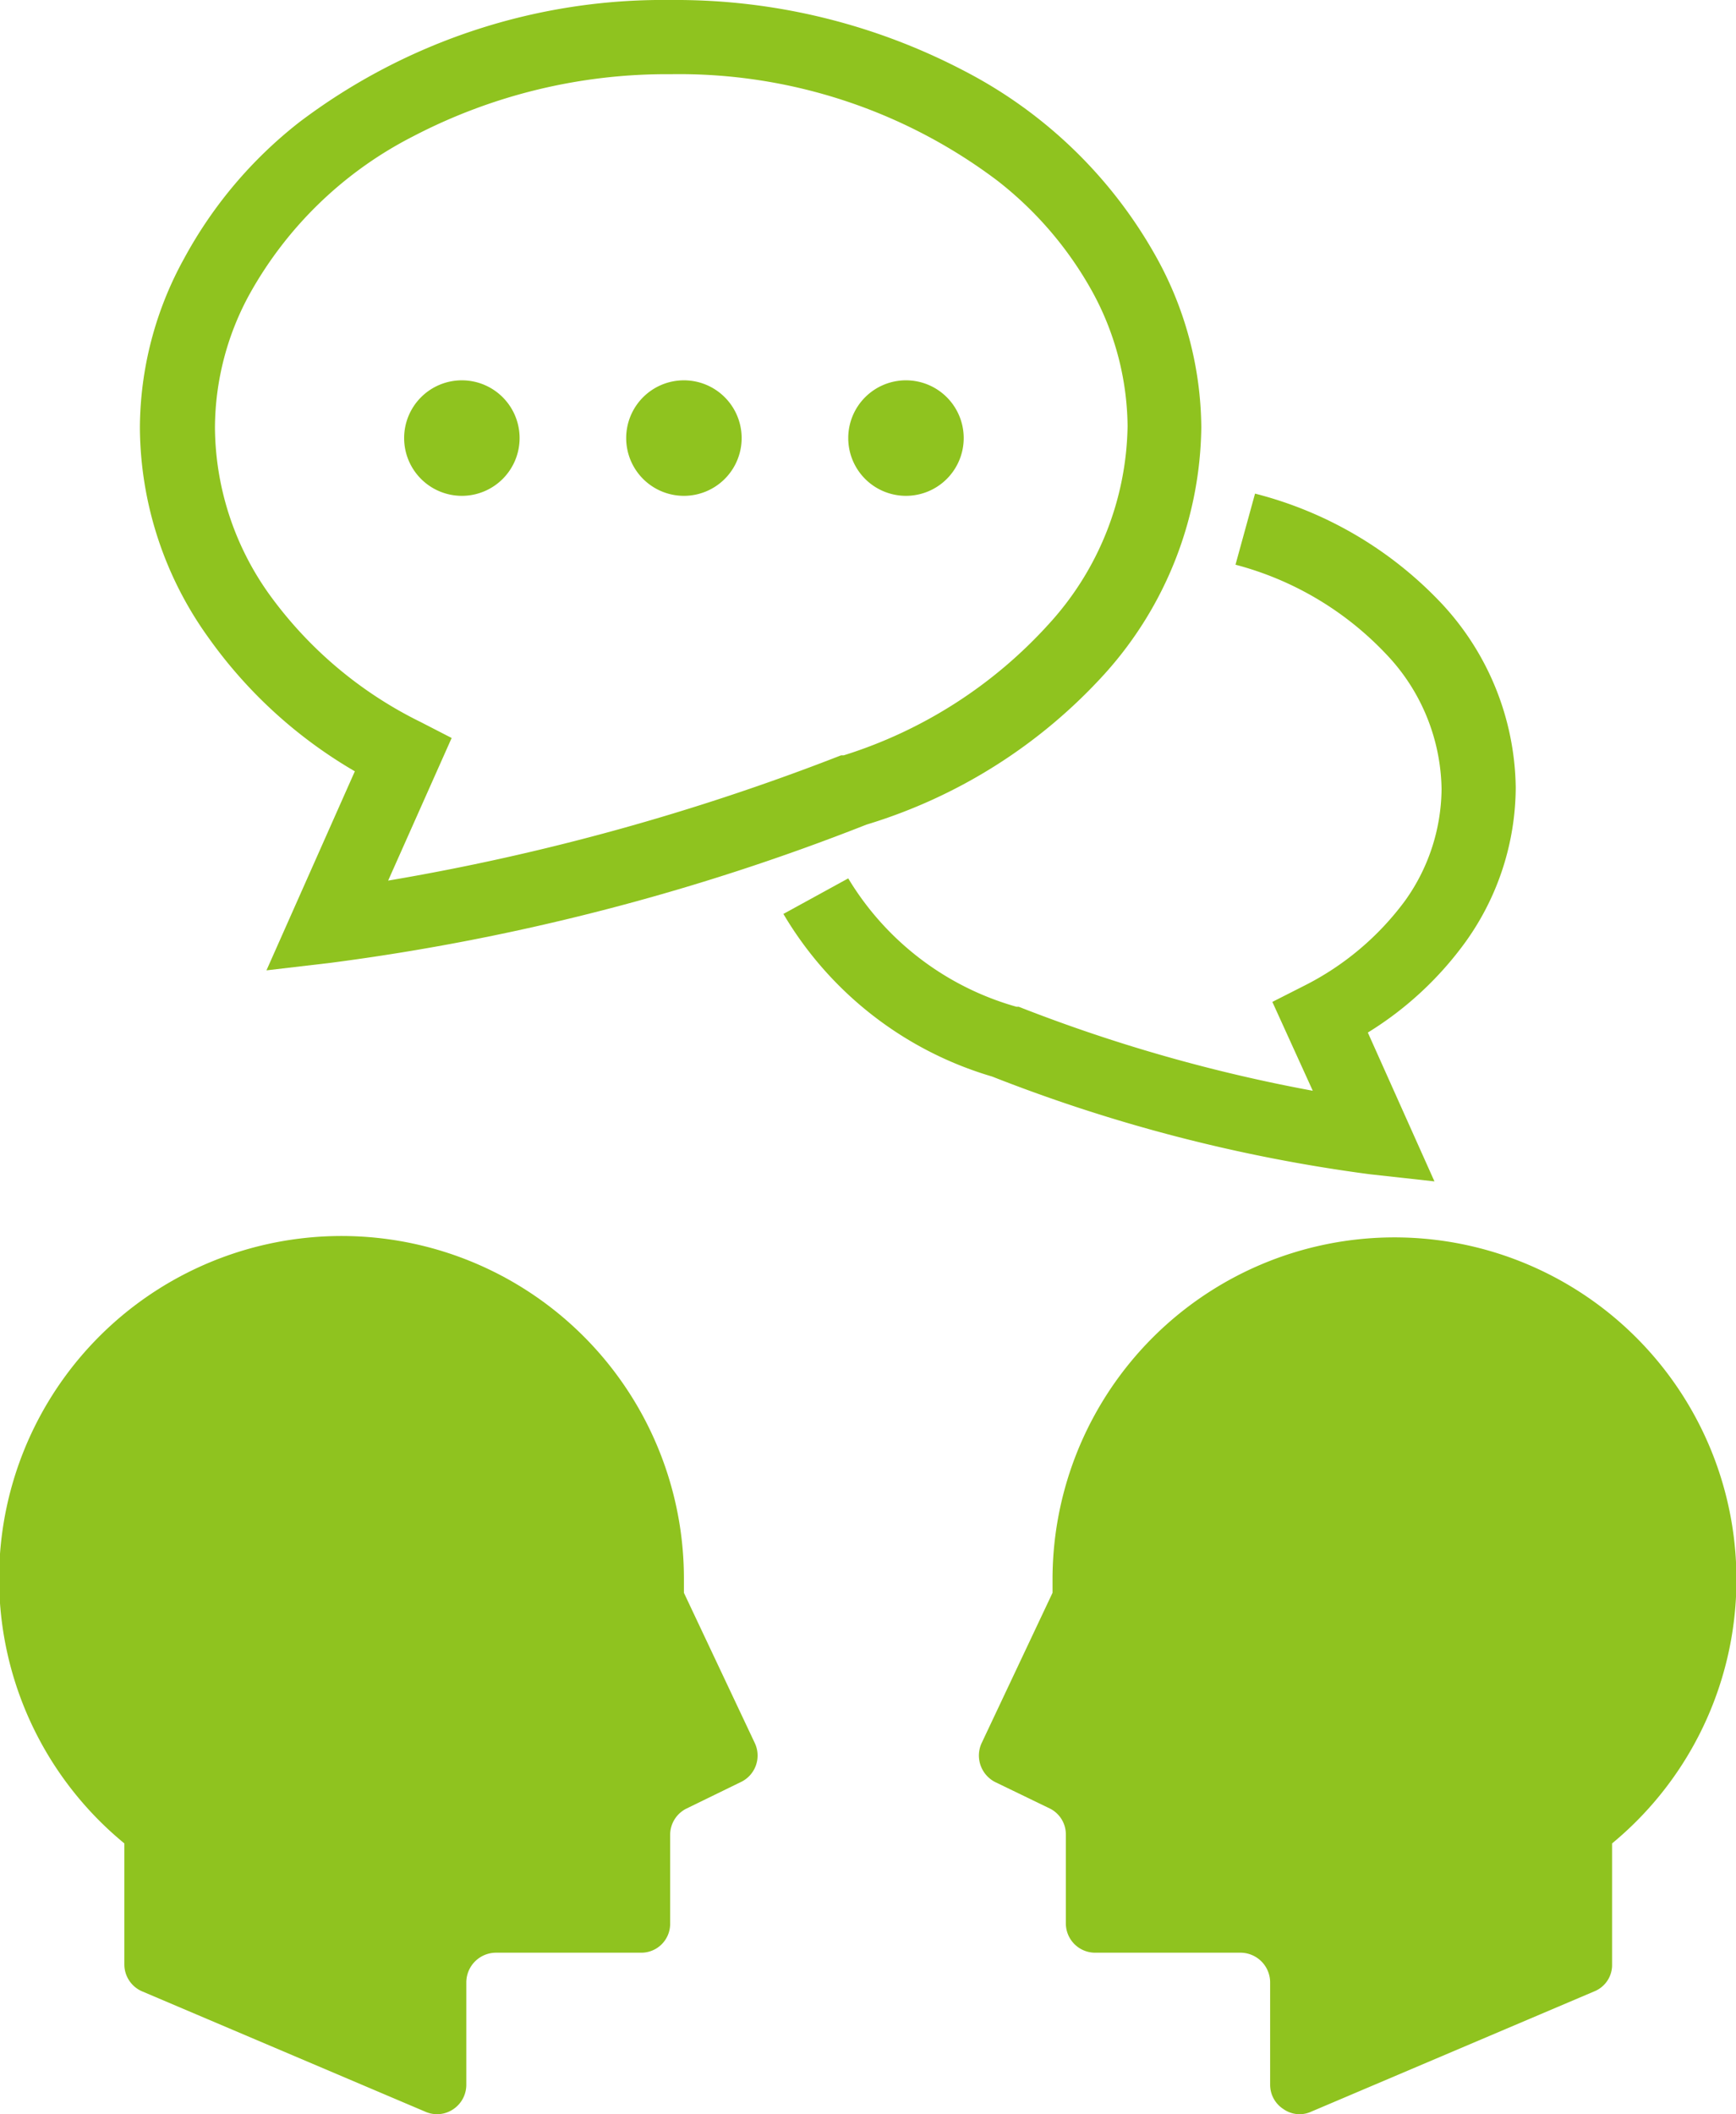
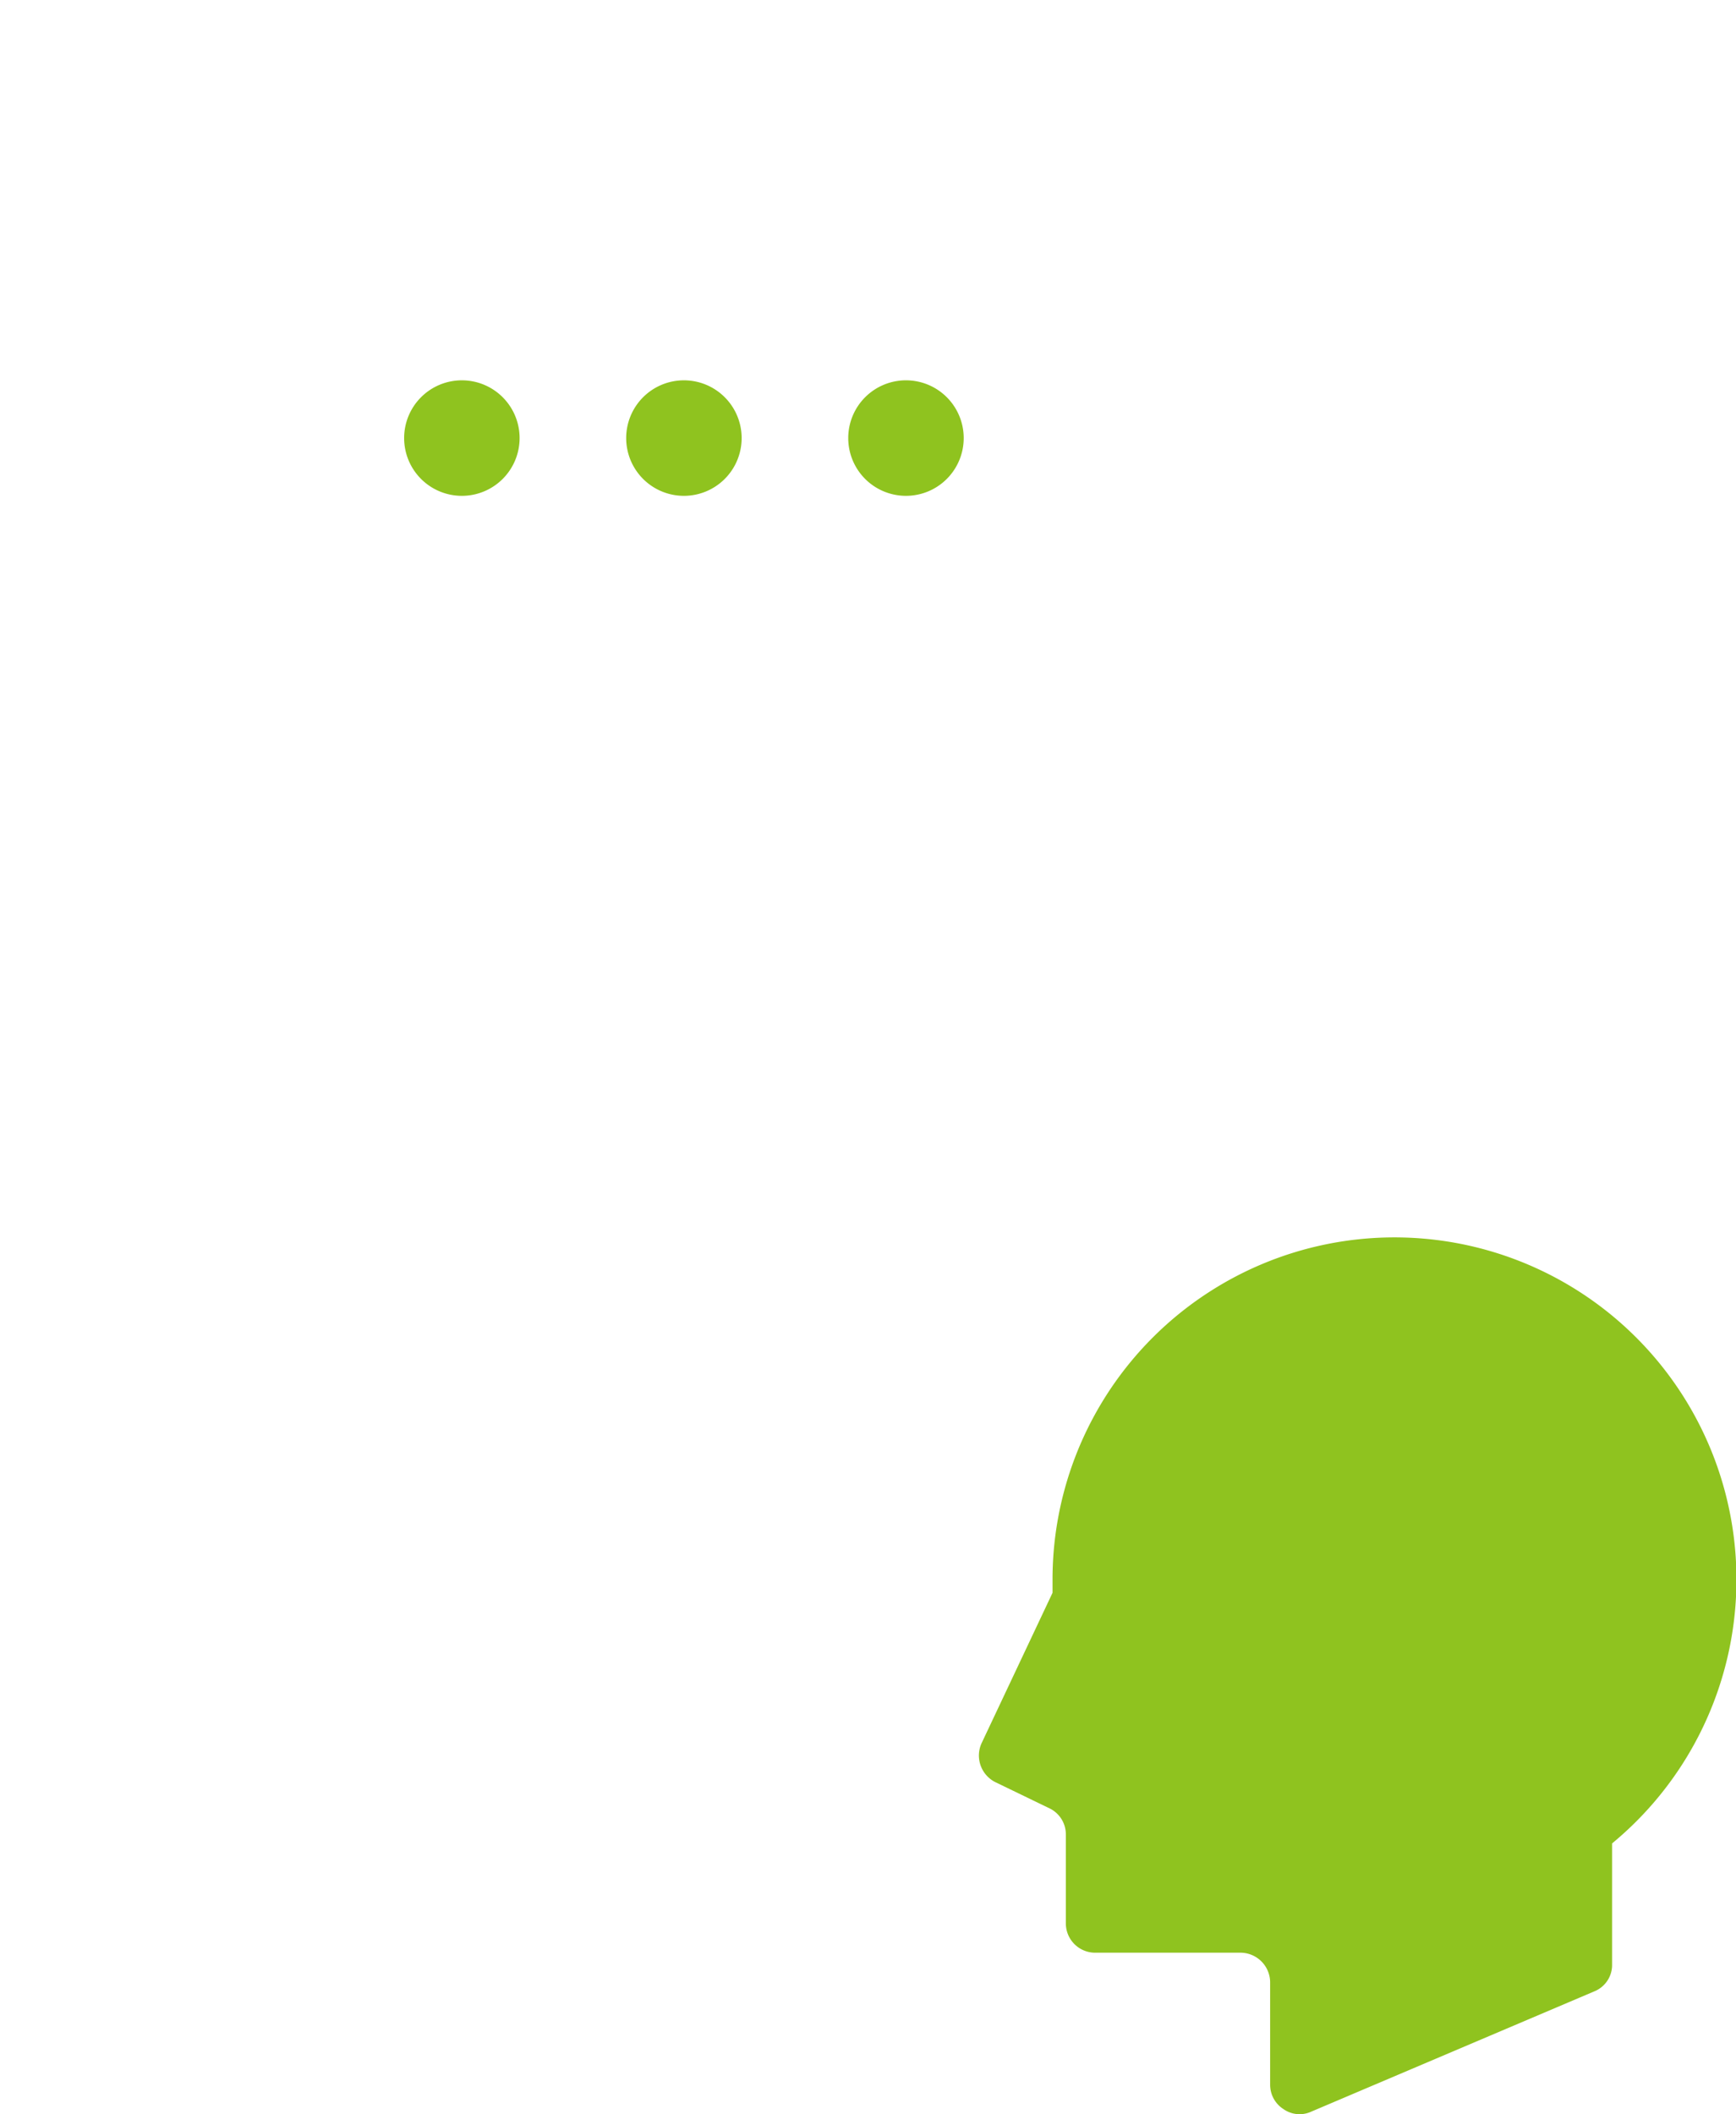
<svg xmlns="http://www.w3.org/2000/svg" viewBox="0 0 39.09 47.58">
  <defs>
    <style>.cls-1{isolation:isolate;}.cls-2{mix-blend-mode:multiply;}.cls-3{fill:#8fc31f;}</style>
  </defs>
  <g class="cls-1">
    <g id="レイヤー_2" data-name="レイヤー 2">
      <g id="レイヤー1">
        <g class="cls-2">
-           <path class="cls-3" d="M17,39.24,15.4,35.85c0-.1,0-.2,0-.3A7.71,7.71,0,1,0,2.8,41.49v2.73a.66.66,0,0,0,.4.6l6.38,2.71a.65.65,0,0,0,.63-.06.66.66,0,0,0,.29-.55v-2.3a.67.67,0,0,1,.67-.67h3.26a.65.65,0,0,0,.66-.66v-2a.66.66,0,0,1,.38-.59l1.21-.59A.66.66,0,0,0,17,39.24Z" />
          <path class="cls-3" d="M22.1,39.24l1.6-3.39c0-.1,0-.2,0-.3a7.7,7.7,0,1,1,12.6,5.94v2.73a.64.64,0,0,1-.4.6l-6.38,2.71a.63.63,0,0,1-.62-.06.65.65,0,0,1-.3-.55v-2.3a.67.67,0,0,0-.66-.67H24.66a.66.66,0,0,1-.66-.66v-2a.65.65,0,0,0-.37-.59l-1.22-.59A.67.67,0,0,1,22.1,39.24Z" />
-           <path class="cls-3" d="M33,21.2a6,6,0,0,0,1.13-3.47,6.18,6.18,0,0,0-1.7-4.18,8.73,8.73,0,0,0-4.17-2.44l-.44,1.6a7.17,7.17,0,0,1,3.38,2,4.49,4.49,0,0,1,1.26,3.05,4.37,4.37,0,0,1-.82,2.51,6.39,6.39,0,0,1-2.28,1.92l-.71.36.91,2a36,36,0,0,1-6.62-1.89h-.05a6.47,6.47,0,0,1-3.79-2.89l-1.46.8a8.12,8.12,0,0,0,4.7,3.66h0a36.11,36.11,0,0,0,8.51,2.2l1.45.16-1.5-3.35A7.69,7.69,0,0,0,33,21.2Z" />
-           <path class="cls-3" d="M24.88,15.16a8.43,8.43,0,0,0,2.17-5.54,8,8,0,0,0-1-3.81A10.43,10.43,0,0,0,21.72,1.6,14,14,0,0,0,15.11,0,13.58,13.58,0,0,0,6.74,2.75,9.82,9.82,0,0,0,4.15,5.81a7.94,7.94,0,0,0-1,3.81,8.16,8.16,0,0,0,1.55,4.74,10.53,10.53,0,0,0,3.29,3L6,21.84l1.45-.17a50.74,50.74,0,0,0,12.06-3.11A11.9,11.9,0,0,0,24.88,15.16ZM18.94,17h0A51.83,51.83,0,0,1,8.74,19.82l1.43-3.21-.7-.36A9.2,9.2,0,0,1,6.08,13.4,6.52,6.52,0,0,1,4.84,9.62a6.3,6.3,0,0,1,.78-3A8.77,8.77,0,0,1,9.3,3.07a12.35,12.35,0,0,1,5.81-1.4,11.9,11.9,0,0,1,7.34,2.39,8.17,8.17,0,0,1,2.16,2.53,6.41,6.41,0,0,1,.78,3,6.74,6.74,0,0,1-1.76,4.44A10.43,10.43,0,0,1,19,17Z" />
          <path class="cls-3" d="M10.4,8.56a1.3,1.3,0,1,0,1.3,1.3A1.3,1.3,0,0,0,10.4,8.56Z" />
          <path class="cls-3" d="M15.4,8.56a1.3,1.3,0,1,0,1.3,1.3A1.3,1.3,0,0,0,15.4,8.56Z" />
          <path class="cls-3" d="M20.41,8.56a1.3,1.3,0,1,0,1.29,1.3A1.3,1.3,0,0,0,20.41,8.56Z" />
        </g>
      </g>
    </g>
  </g>
</svg>